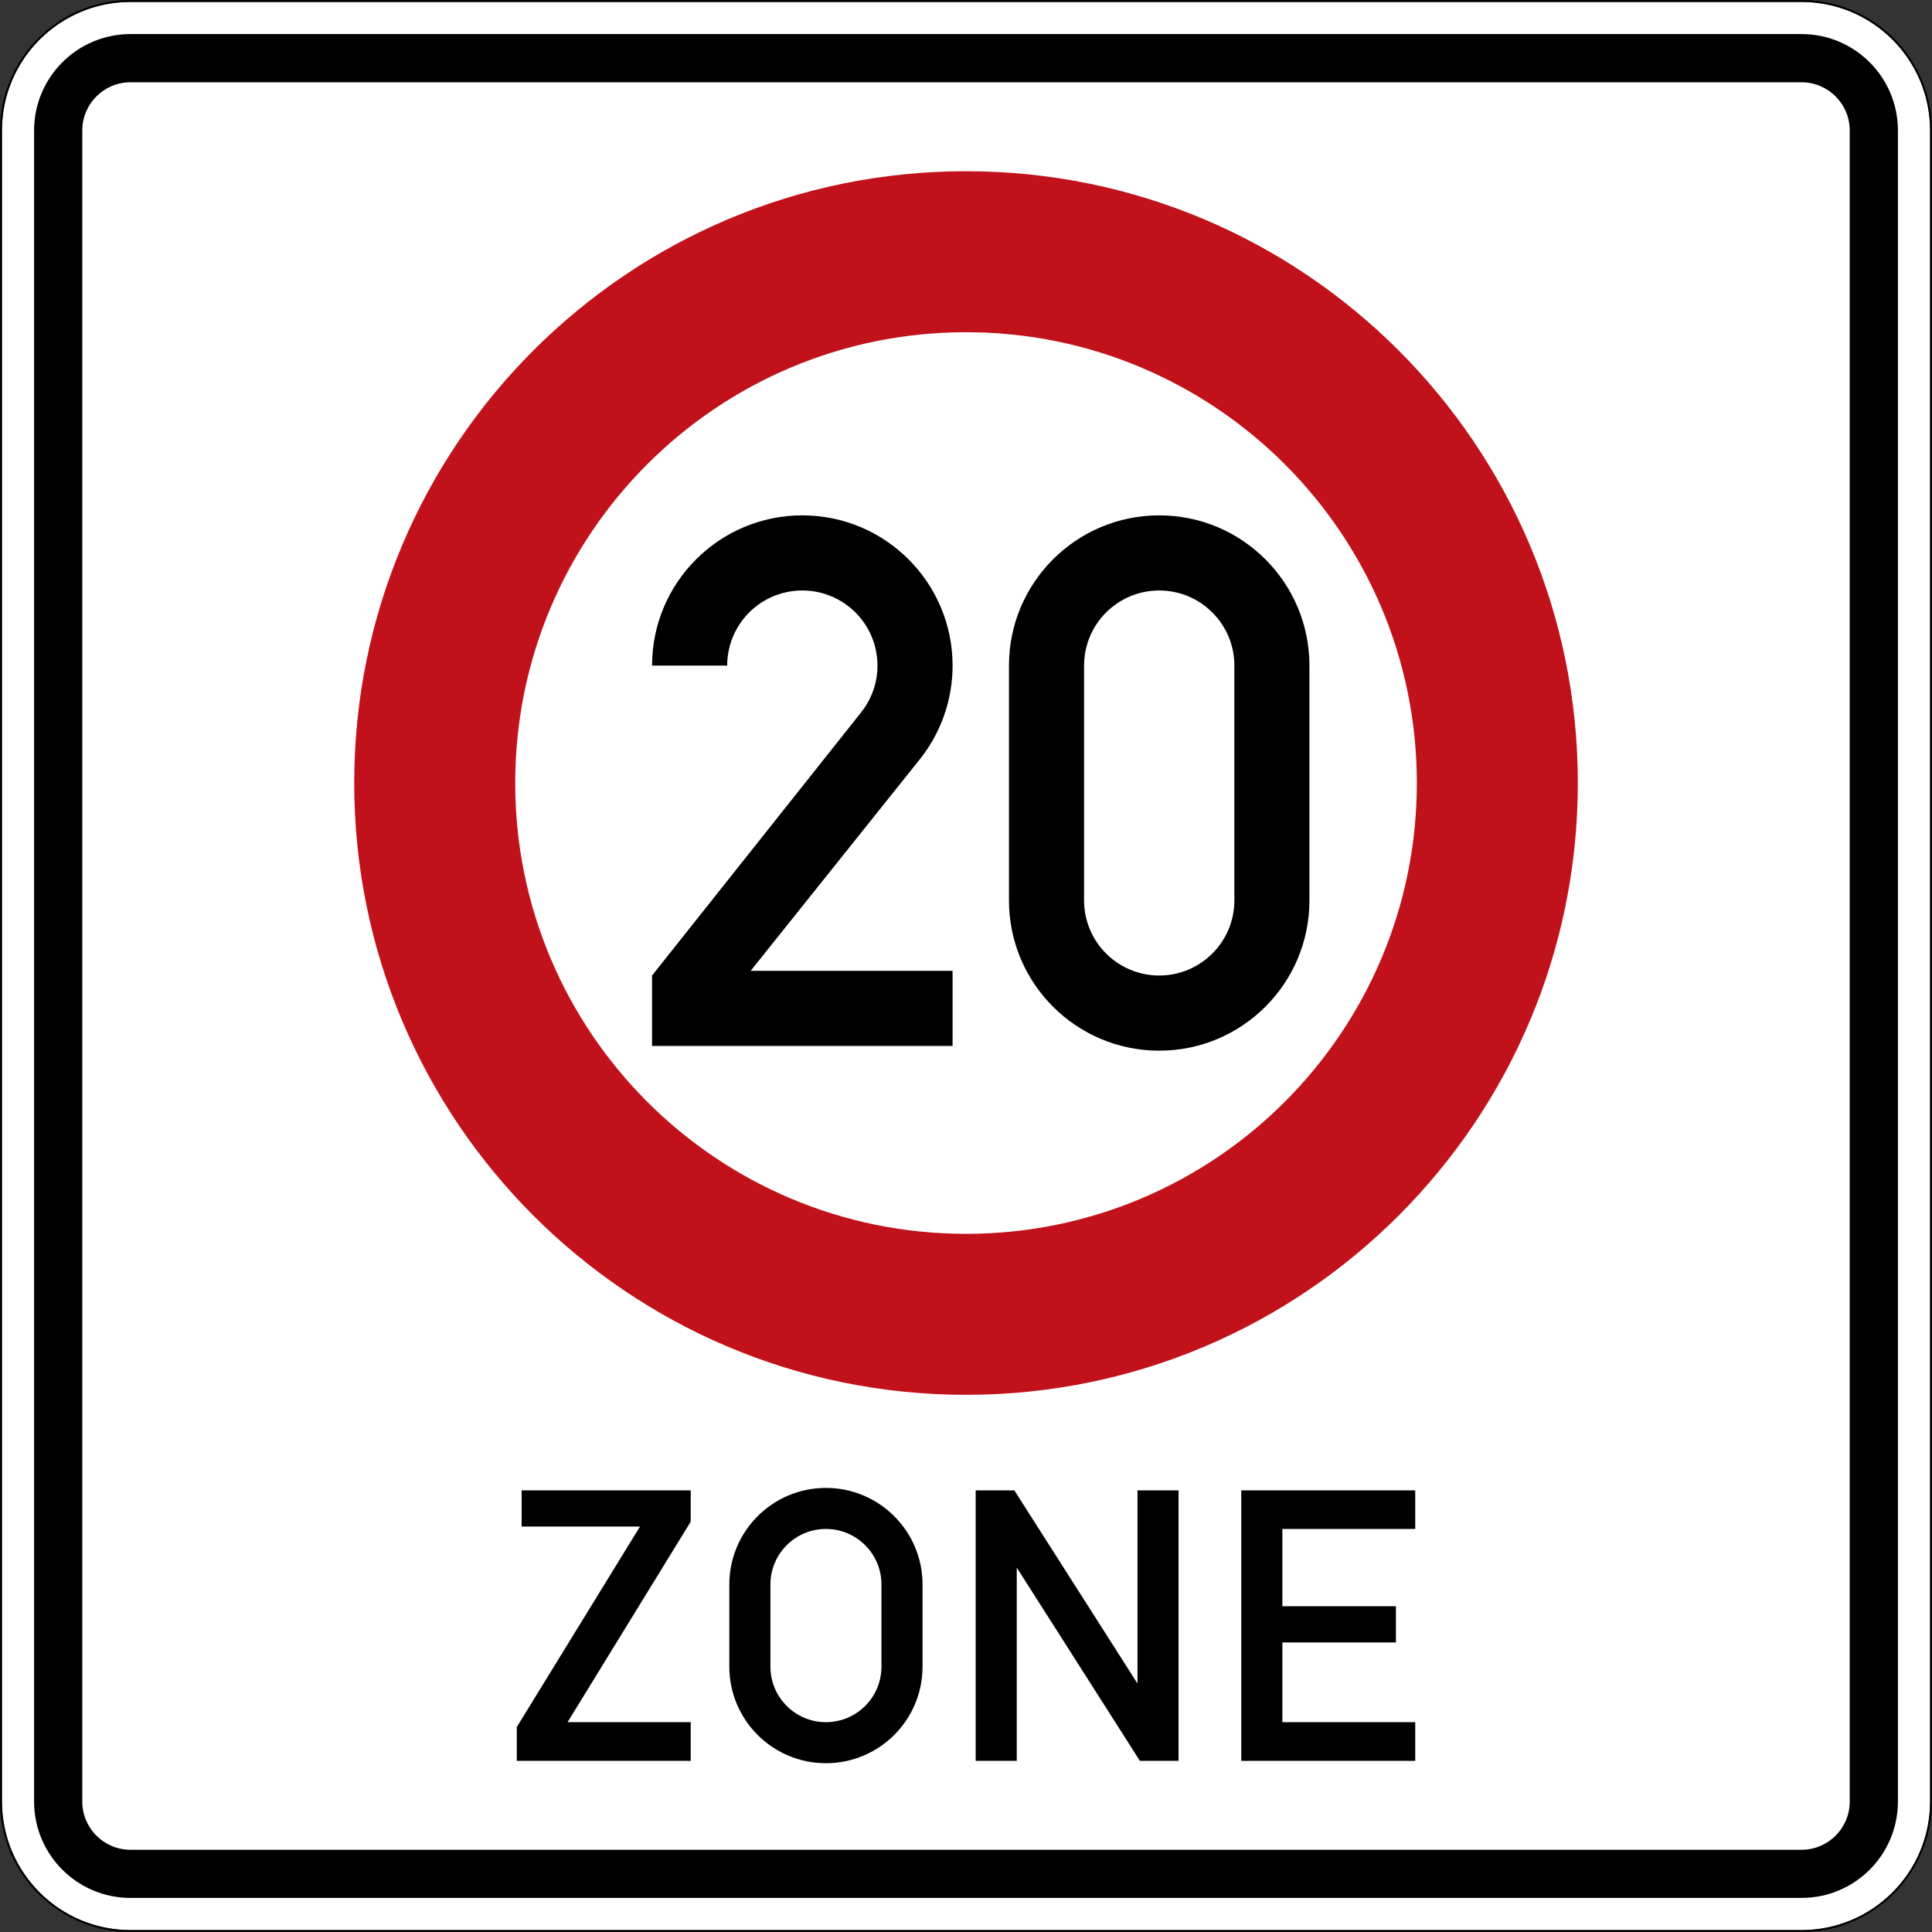
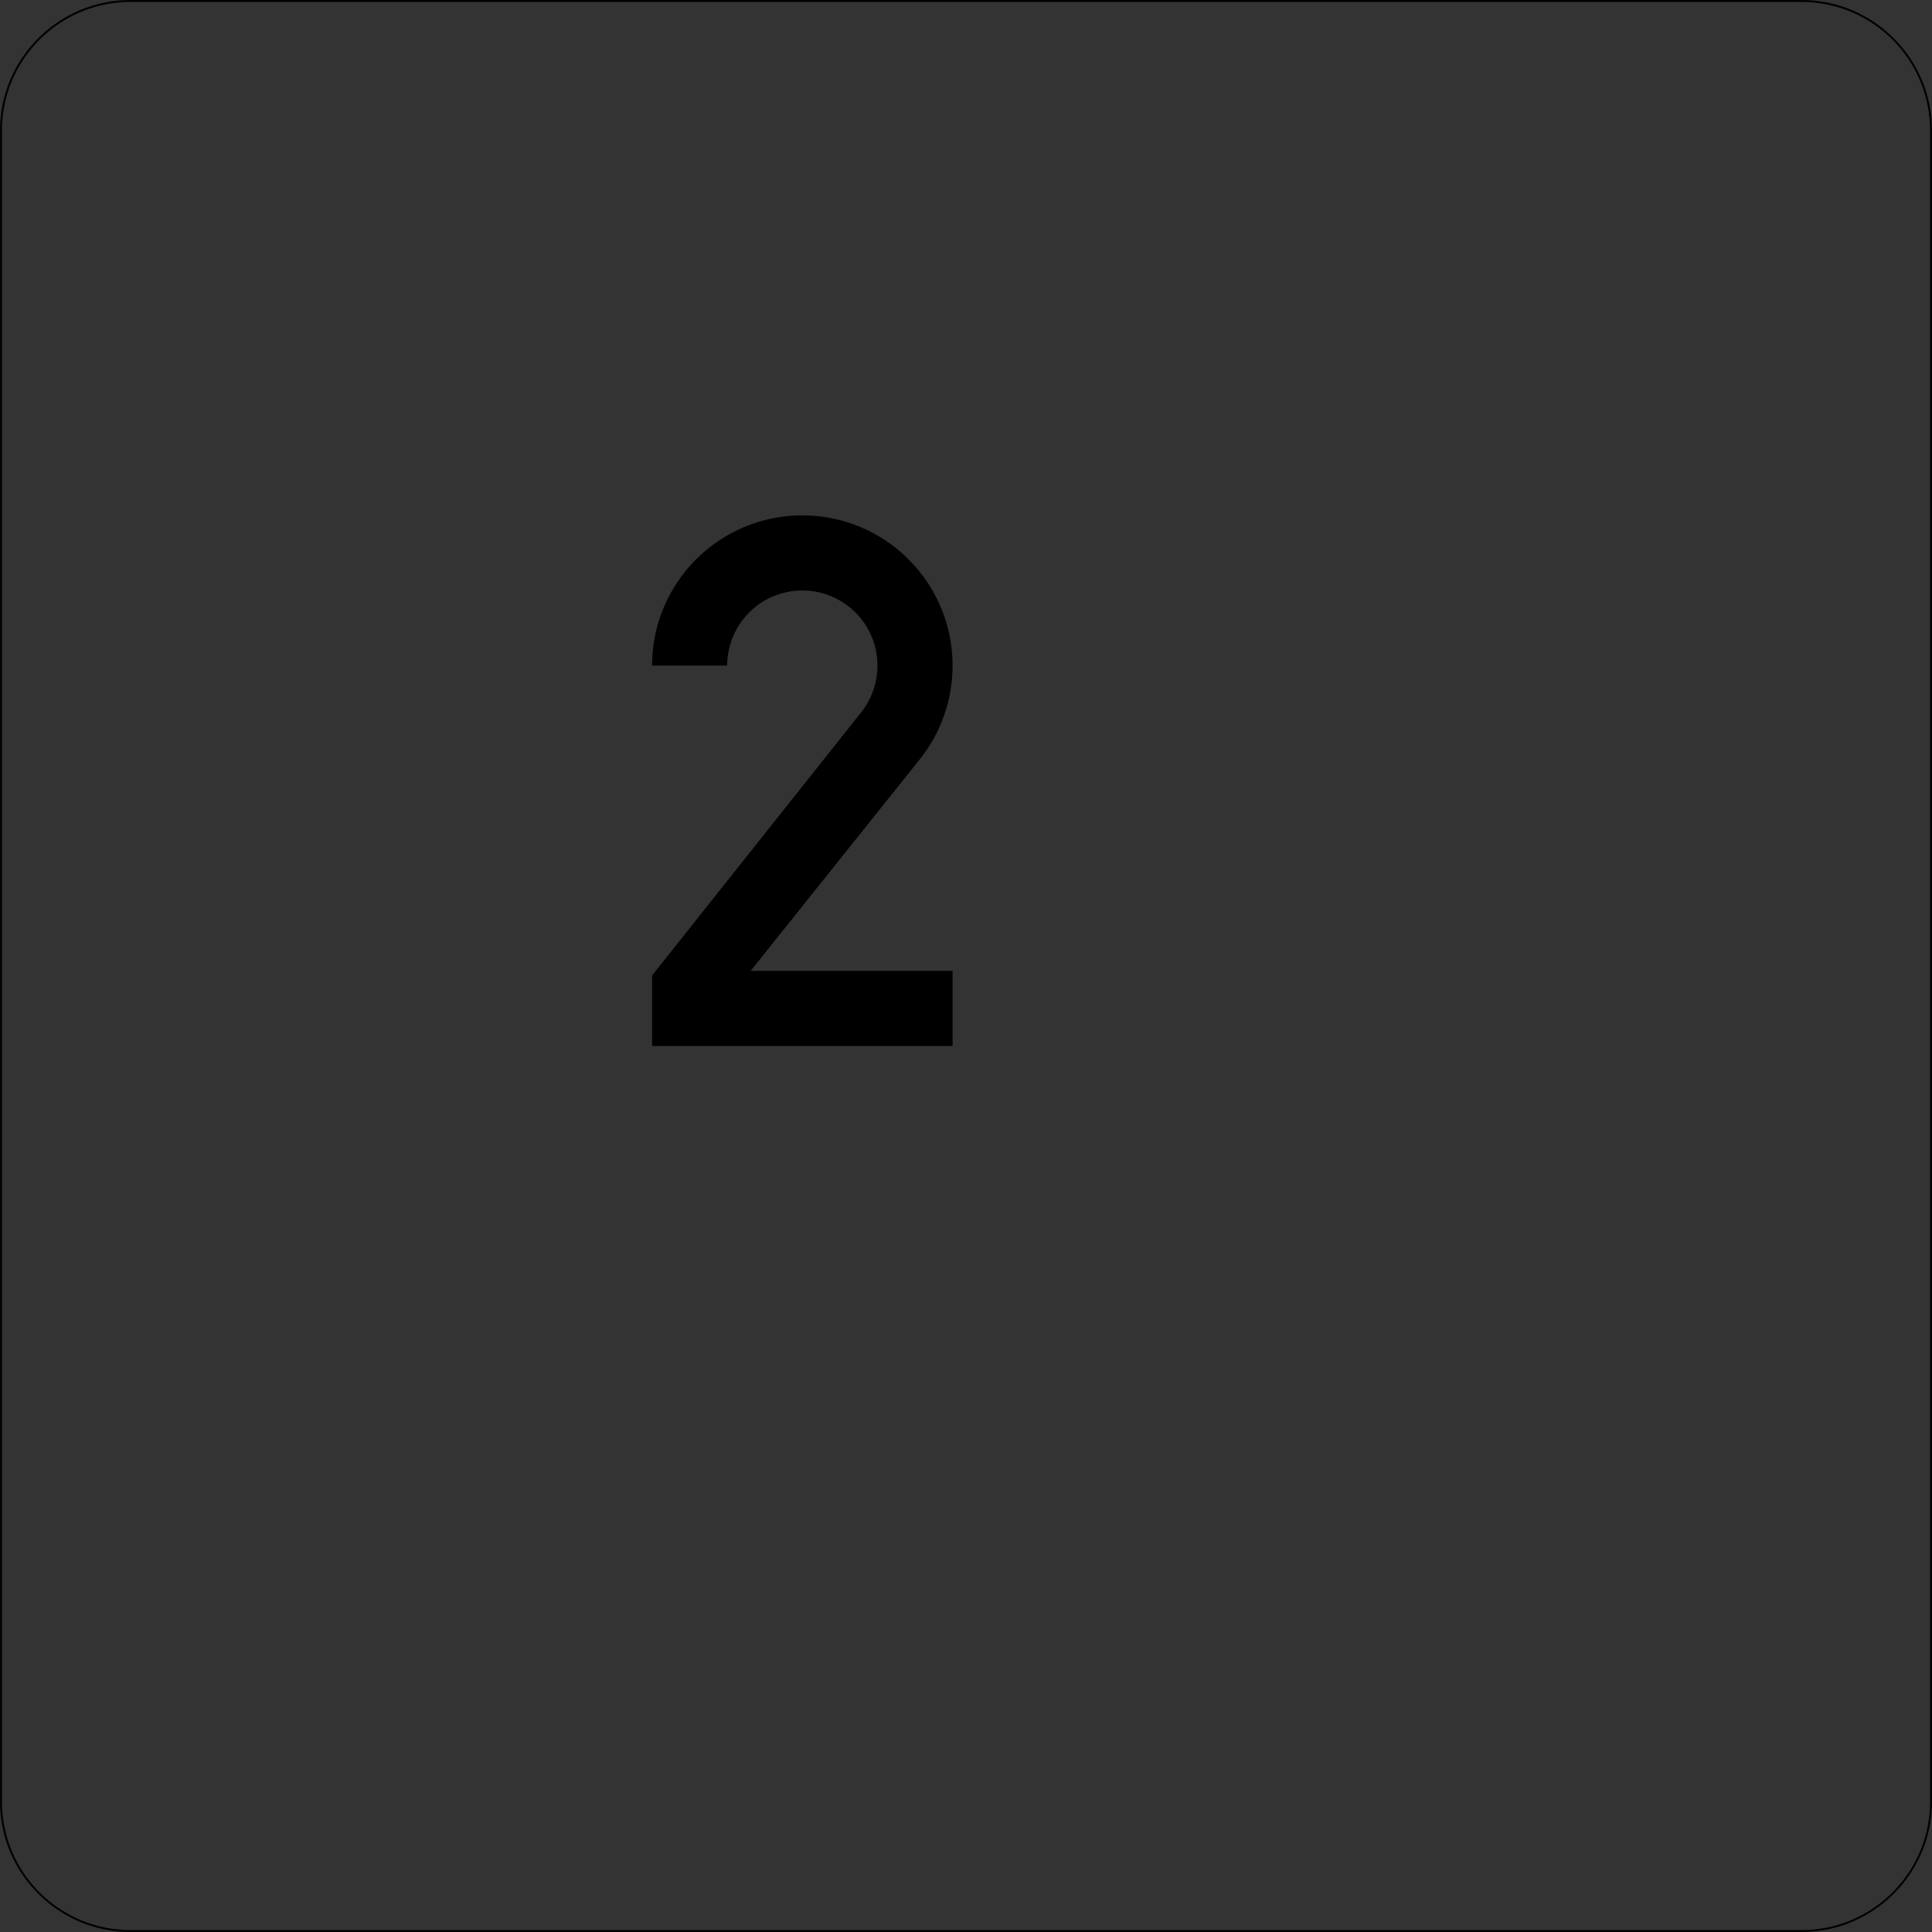
<svg xmlns="http://www.w3.org/2000/svg" viewBox="0 0 600 600" height="600" width="600" xml:space="preserve" version="1.1" id="svg6495">
  <rect x="0" y="0" width="600" height="600" fill="#333333" stroke="none" />
  <defs id="defs6499" />
  <g transform="matrix(1.25,0,0,-1.25,0,600)" id="g6503">
    <g id="g6505">
-       <path id="path6507" style="fill:#ffffff;fill-opacity:1;fill-rule:nonzero;stroke:none" d="m 32.414,0.473 c -17.633,0 -31.93,14.297 -31.93,31.941 l 0,415.172 c 0,17.633 14.297,31.93 31.93,31.93 l 415.172,0 c 17.644,0 31.941,-14.297 31.941,-31.93 l 0,-415.172 C 479.527,14.77 465.23,0.473 447.586,0.473" />
      <path id="path6509" style="fill:#000000;fill-opacity:1;fill-rule:nonzero;stroke:none" d="M 32.414,480 C 14.539,480 0,465.461 0,447.586 L 0,32.414 C 0,14.539 14.539,0 32.414,0 L 447.586,0 C 465.461,0 480,14.539 480,32.414 l 0,415.172 C 480,465.461 465.461,480 447.586,480 l -415.172,0 z m 0,-0.484 415.172,0 c 17.644,0 31.941,-14.297 31.941,-31.93 l 0,-415.172 C 479.527,14.77 465.23,0.473 447.586,0.473 l -415.172,0 c -17.633,0 -31.93,14.297 -31.93,31.941 l 0,415.172 c 0,17.633 14.297,31.93 31.93,31.93 z" />
-       <path id="path6511" style="fill:#000000;fill-opacity:1;fill-rule:nonzero;stroke:none" d="m 32.414,471.535 c -13.219,0 -23.945,-10.73 -23.945,-23.949 l 0,-415.172 c 0,-13.23 10.726,-23.945 23.945,-23.945 l 415.172,0 c 13.23,0 23.945,10.715 23.945,23.945 l 0,415.172 c 0,13.219 -10.715,23.949 -23.945,23.949 l -415.172,0 z m 0,-11.976 415.172,0 c 6.613,0 11.973,-5.371 11.973,-11.973 l 0,-415.172 c 0,-6.613 -5.36,-11.984 -11.973,-11.984 l -415.172,0 c -6.613,0 -11.973,5.371 -11.973,11.984 l 0,415.172 c 0,6.602 5.36,11.973 11.973,11.973 z" />
-       <path id="path6513" style="fill:#c1121c;fill-opacity:1;fill-rule:nonzero;stroke:none" d="m 240.008,437.461 c -83.953,0 -152.004,-68.047 -152.004,-152 0,-83.941 68.051,-152 152.004,-152 83.941,0 152,68.059 152,152 0,83.953 -68.059,152 -152,152 z m 0,-40 c 61.855,0 112,-50.145 112,-112 0,-61.856 -50.145,-112.004 -112,-112.004 -61.856,0 -112.004,50.148 -112.004,112.004 0,61.855 50.148,112 112.004,112 z" />
-       <path id="path6515" style="fill:#000000;fill-opacity:1;fill-rule:nonzero;stroke:none" d="m 308.391,42.527 0,67.2 43.218,0 0,-9.59 -33.007,0 0,-19.207 28.207,0 0,-9 -28.207,0 0,-19.797 33.007,0 0,-9.606 -43.218,0 z m -65.989,0 0,67.2 9.602,0 30.601,-47.993 0,47.993 10.196,0 0,-67.2 -9.602,0 -30.59,48.008 0,-48.008 -10.207,0 z M 191.406,65.93 c 0,-7.618 6.168,-13.797 13.789,-13.797 7.633,0 13.801,6.179 13.801,13.797 l 0,20.406 c 0,7.609 -6.168,13.801 -13.801,13.801 -7.621,0 -13.789,-6.192 -13.789,-13.801 l 0,-20.406 z m -10.207,0 0,20.406 c 0,13.246 10.754,23.996 23.996,23.996 13.258,0 24.008,-10.75 24.008,-23.996 l 0,-20.406 c 0,-13.254 -10.75,-23.996 -24.008,-23.996 -13.242,0 -23.996,10.742 -23.996,23.996 z m -52.797,-23.403 0,8.407 30.602,49.796 -29.402,0 0,8.997 42.003,0 0,-7.789 -30.597,-49.805 30.597,0 0,-9.606" />
      <path id="path6517" style="fill:#000000;fill-opacity:1;fill-rule:nonzero;stroke:none" d="m 162.004,220.133 0,17.504 51.949,65.386 c 6.41,8.067 5.067,19.813 -3,26.223 -8.078,6.41 -19.824,5.066 -26.234,-3 -2.625,-3.301 -4.051,-7.402 -4.051,-11.613 l -18.664,0 c 0,20.613 16.715,37.328 37.324,37.328 20.625,0 37.34,-16.715 37.34,-37.328 0,-8.477 -2.879,-16.703 -8.176,-23.321 l -41.996,-52.515 50.172,0 0,-18.664" />
-       <path id="path6519" style="fill:#000000;fill-opacity:1;fill-rule:nonzero;stroke:none" d="m 269.336,256.297 c 0,-10.305 8.348,-18.66 18.676,-18.66 10.293,0 18.664,8.355 18.664,18.66 l 0,58.336 c 0,10.305 -8.371,18.664 -18.664,18.664 -10.328,0 -18.676,-8.359 -18.676,-18.664 l 0,-58.336 z m -18.66,0 0,58.336 c 0,20.613 16.715,37.328 37.336,37.328 20.609,0 37.312,-16.715 37.312,-37.328 l 0,-58.336 c 0,-20.621 -16.703,-37.336 -37.312,-37.336 -20.621,0 -37.336,16.715 -37.336,37.336" />
    </g>
  </g>
</svg>